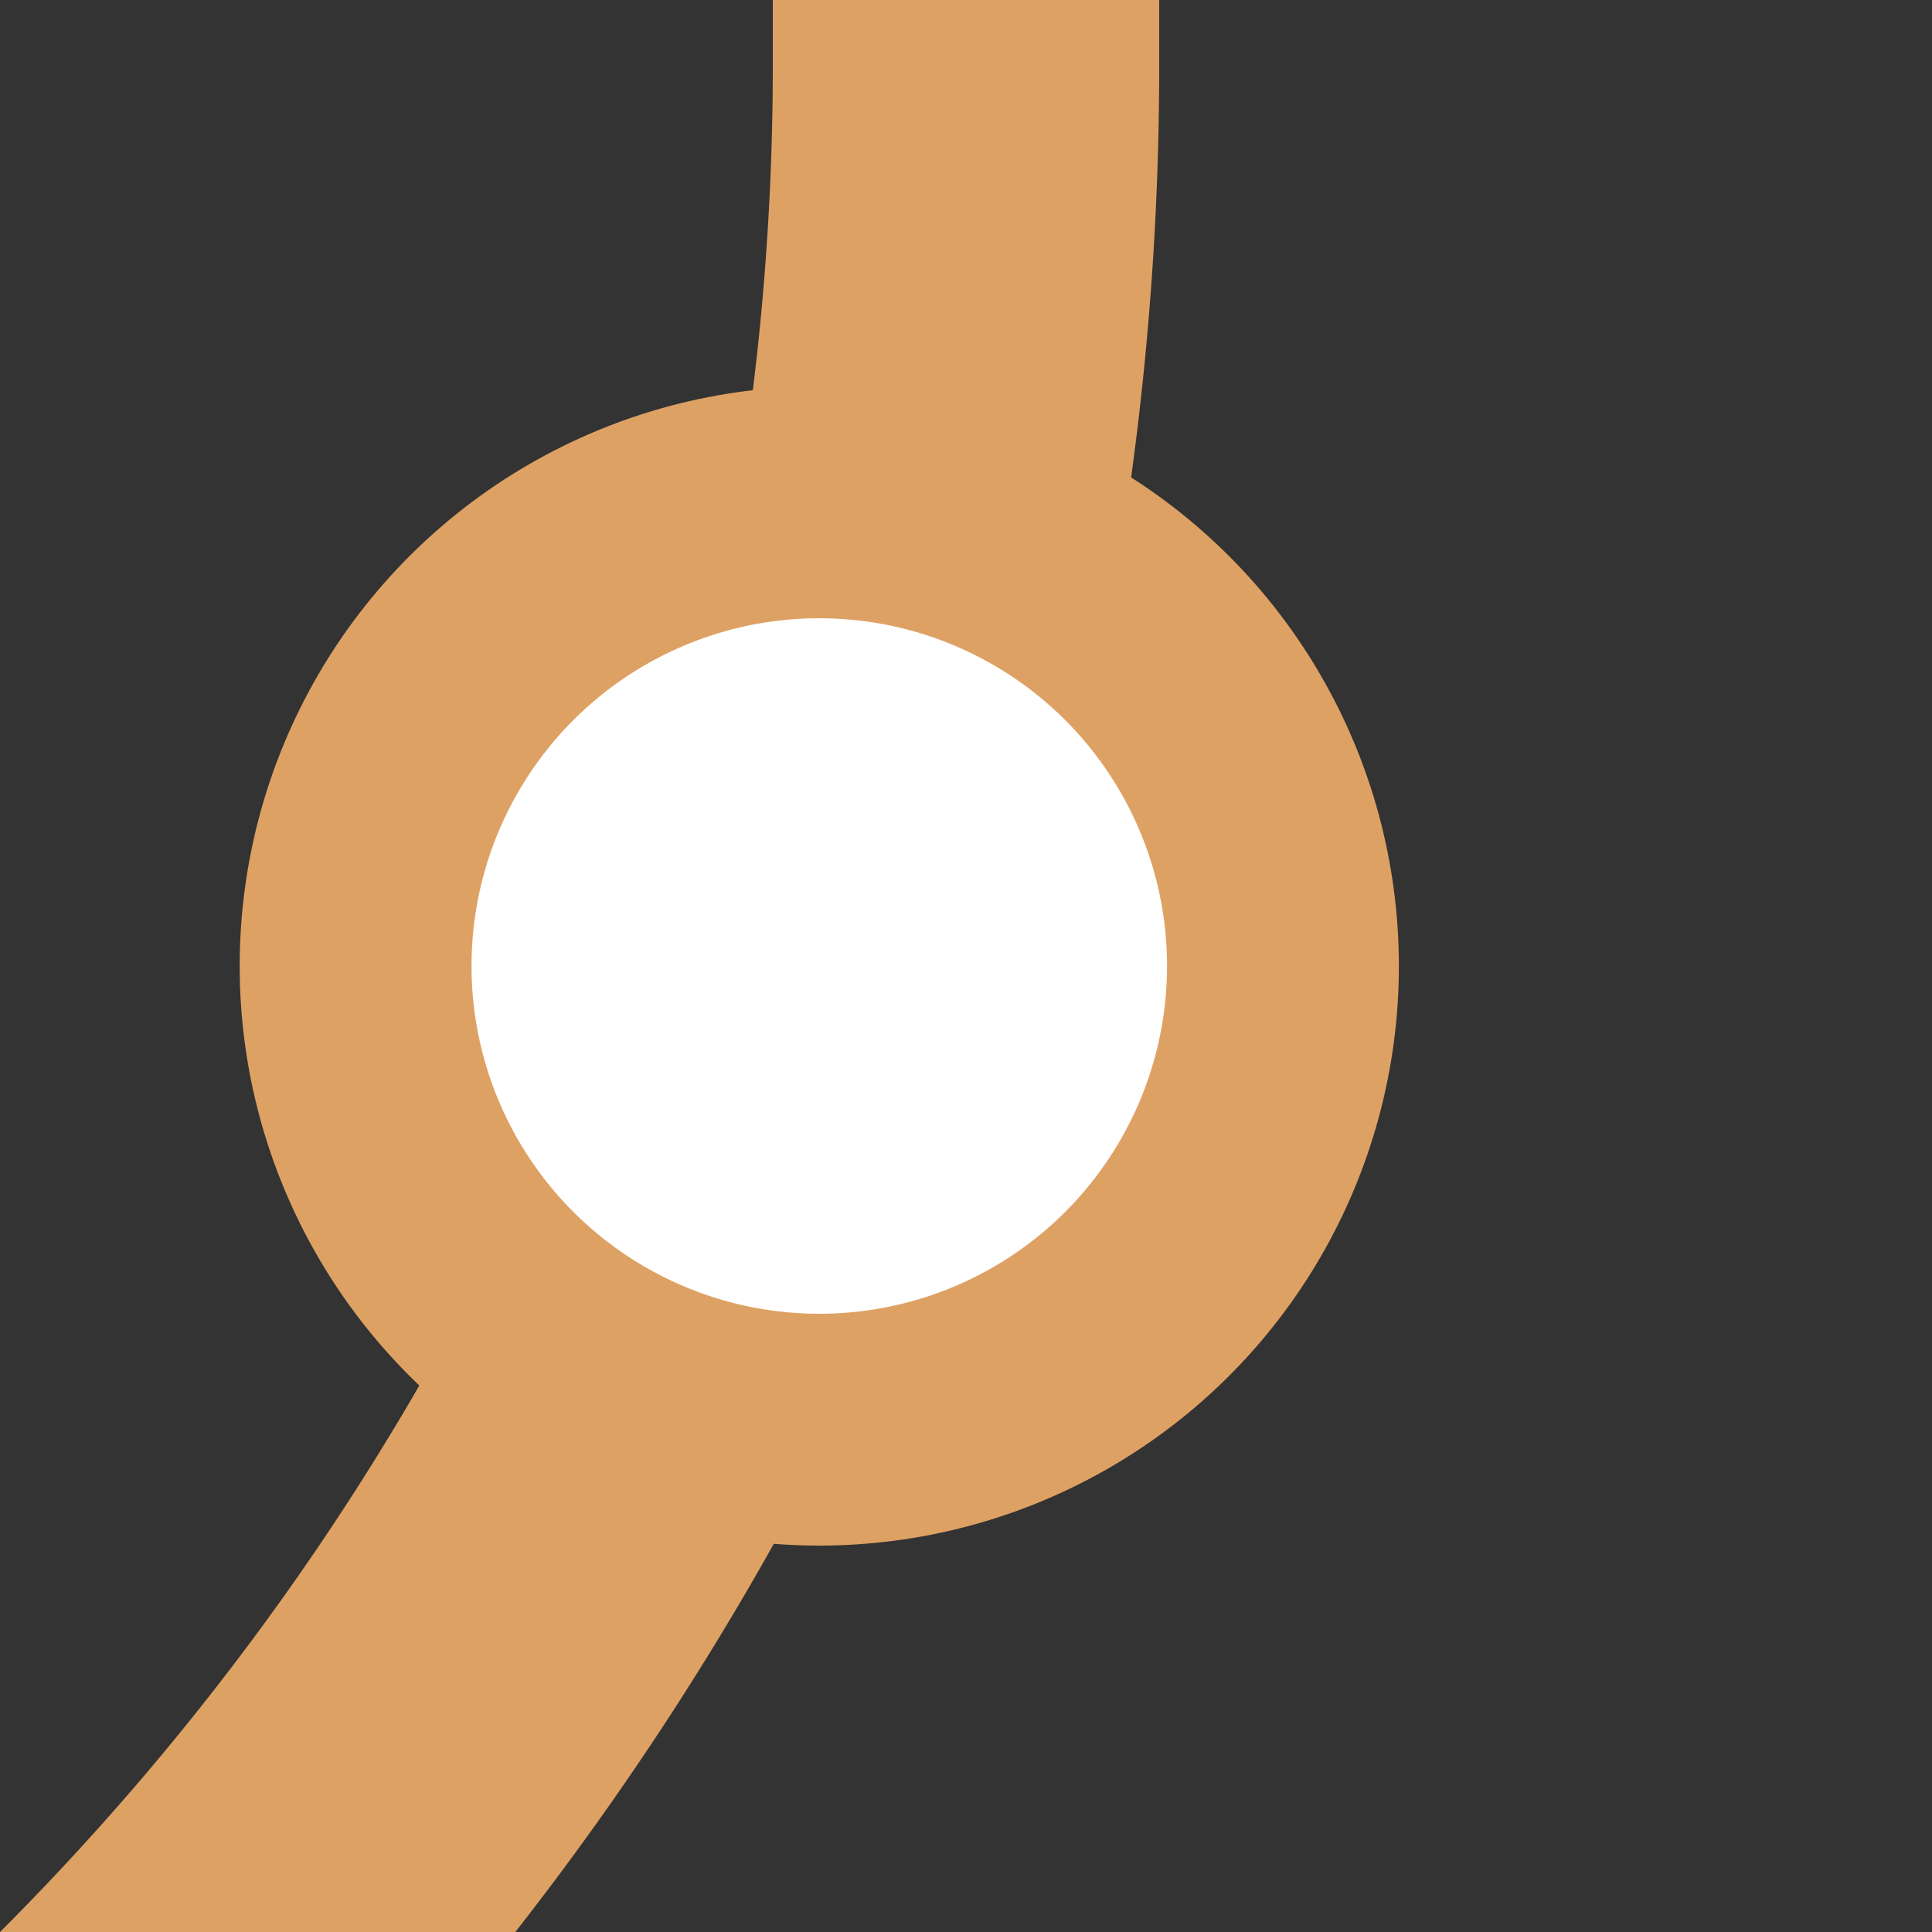
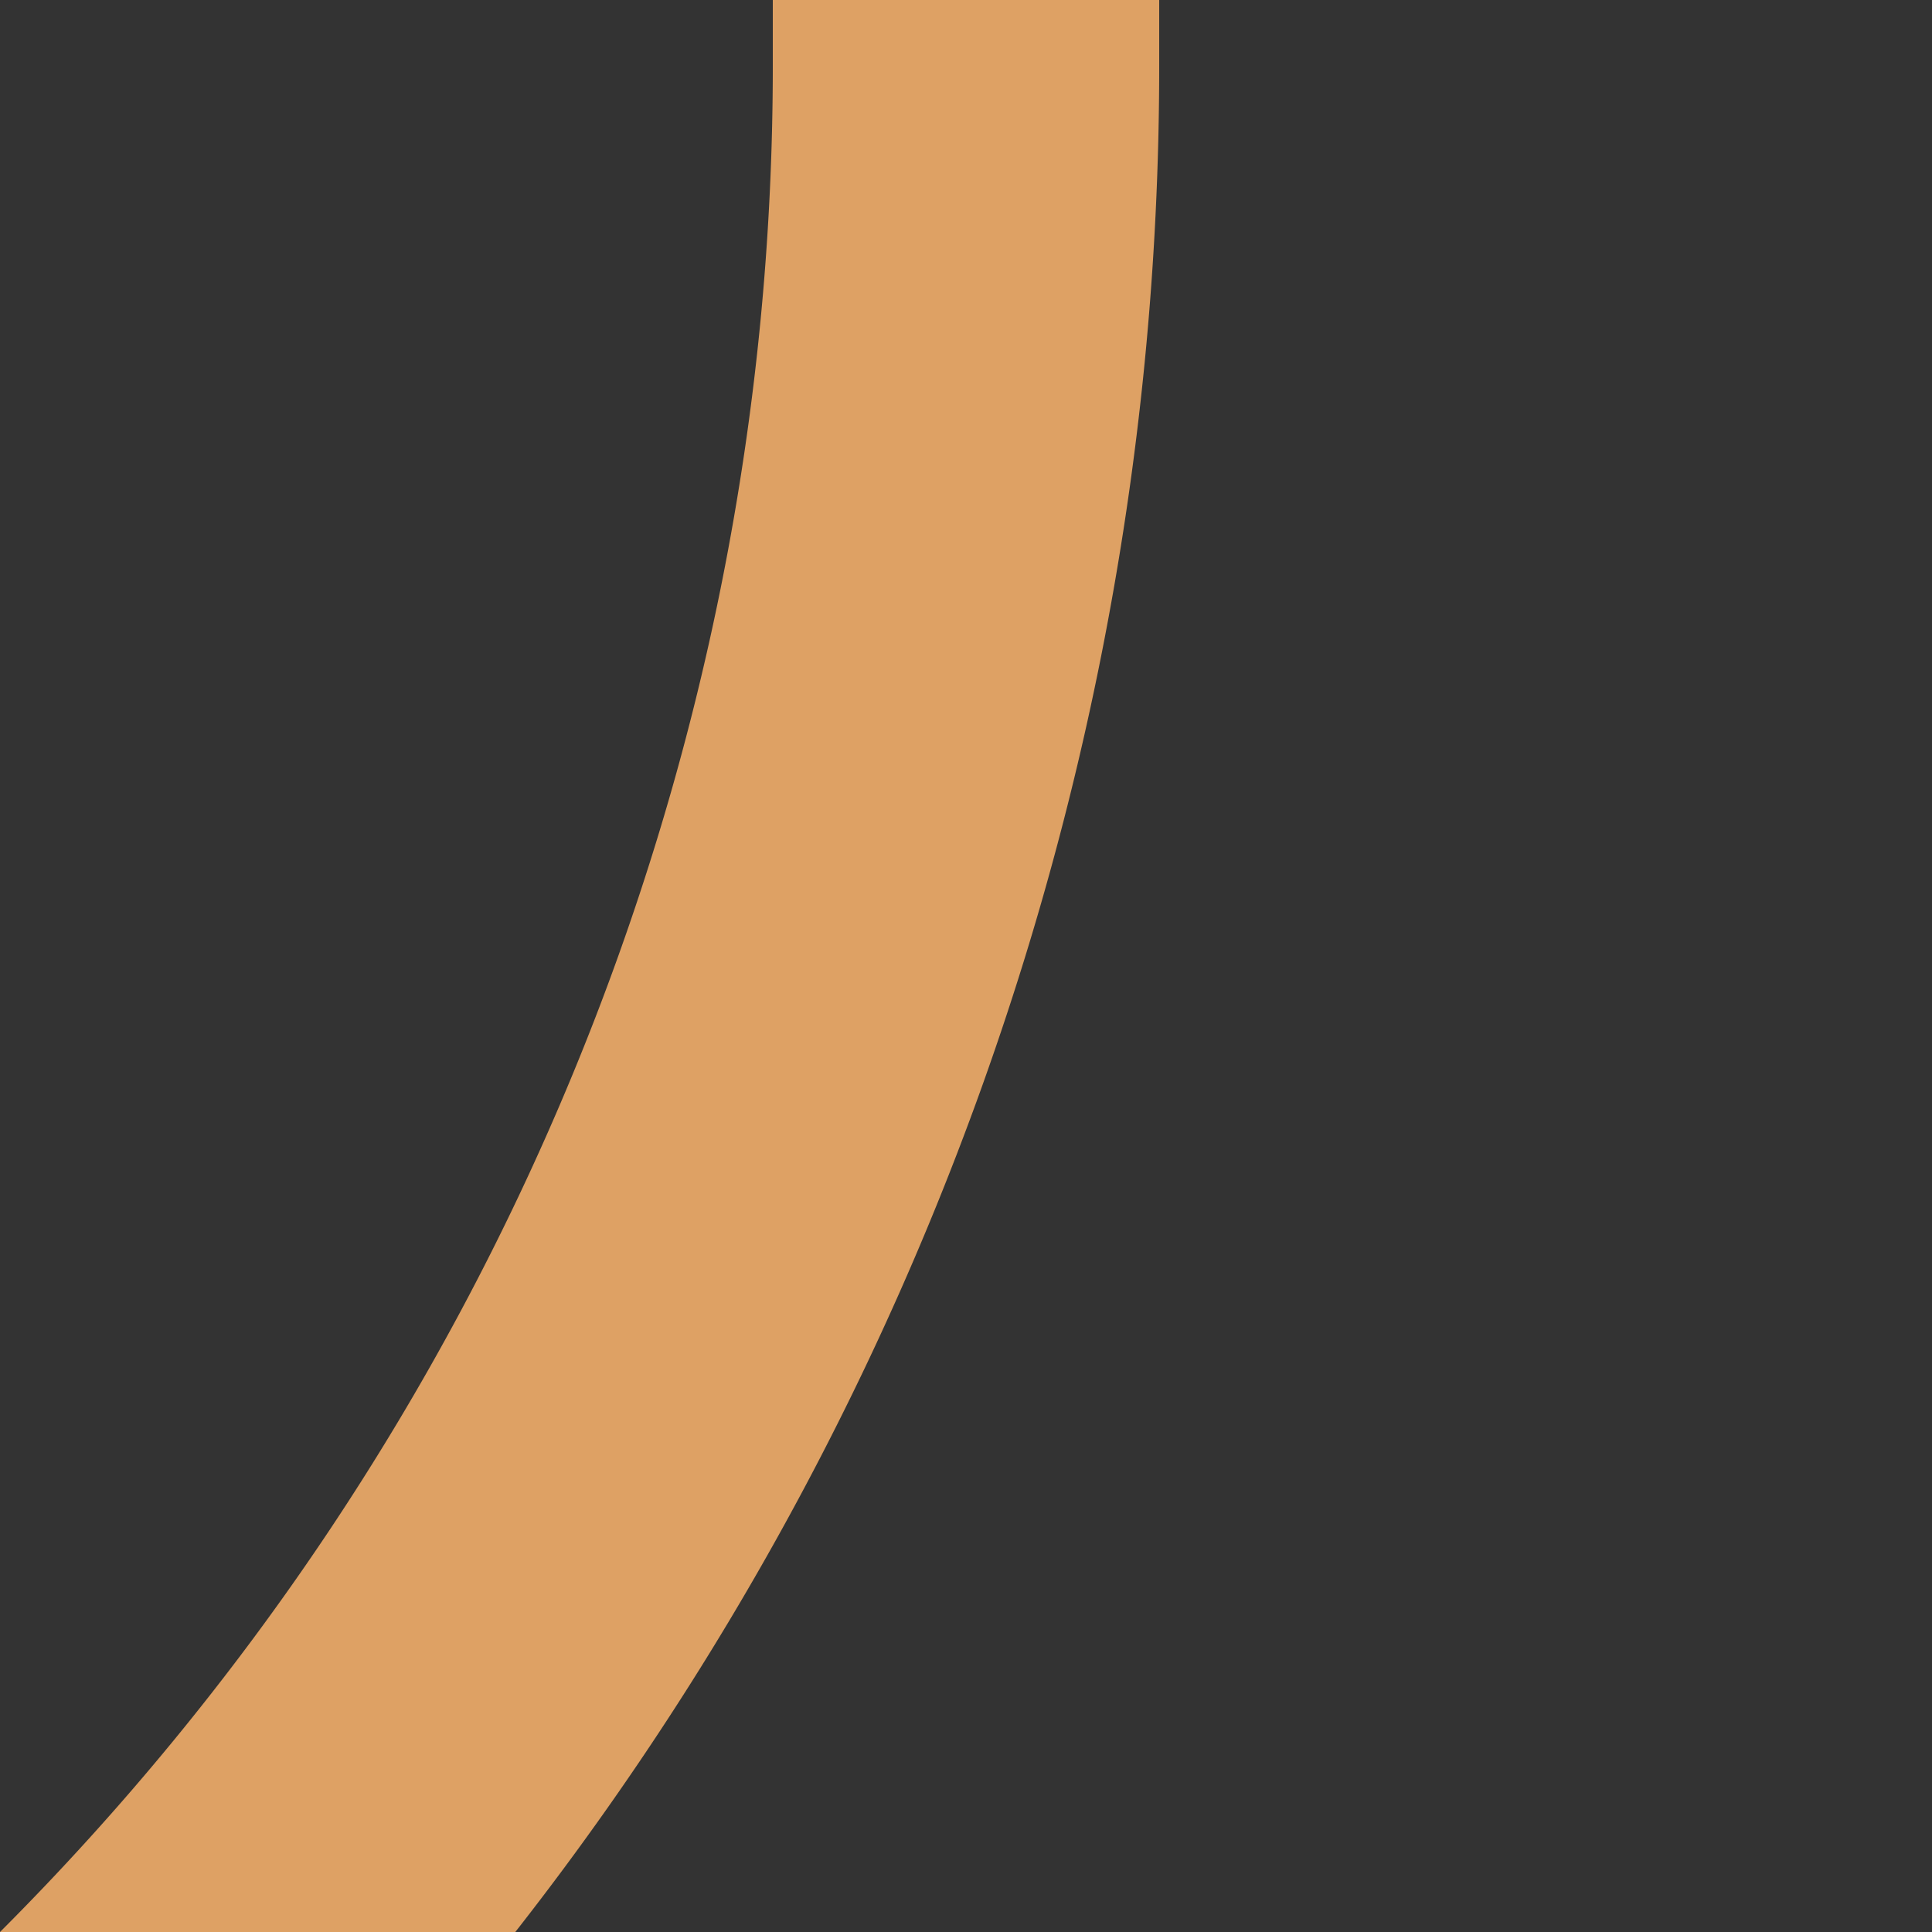
<svg xmlns="http://www.w3.org/2000/svg" width="500" height="500">
  <rect width="100%" height="100%" fill="#333333" stroke="none" />
  <title>exkDST3 ochre</title>
  <g stroke="#DEA164">
    <path d="M -482.84,750 A 732.84,732.84 0 0 0 250,17.16 V 0" stroke-width="100" fill="none" />
-     <circle fill="#FFF" cx="212.03" cy="250" r="120" stroke-width="60" />
  </g>
</svg>